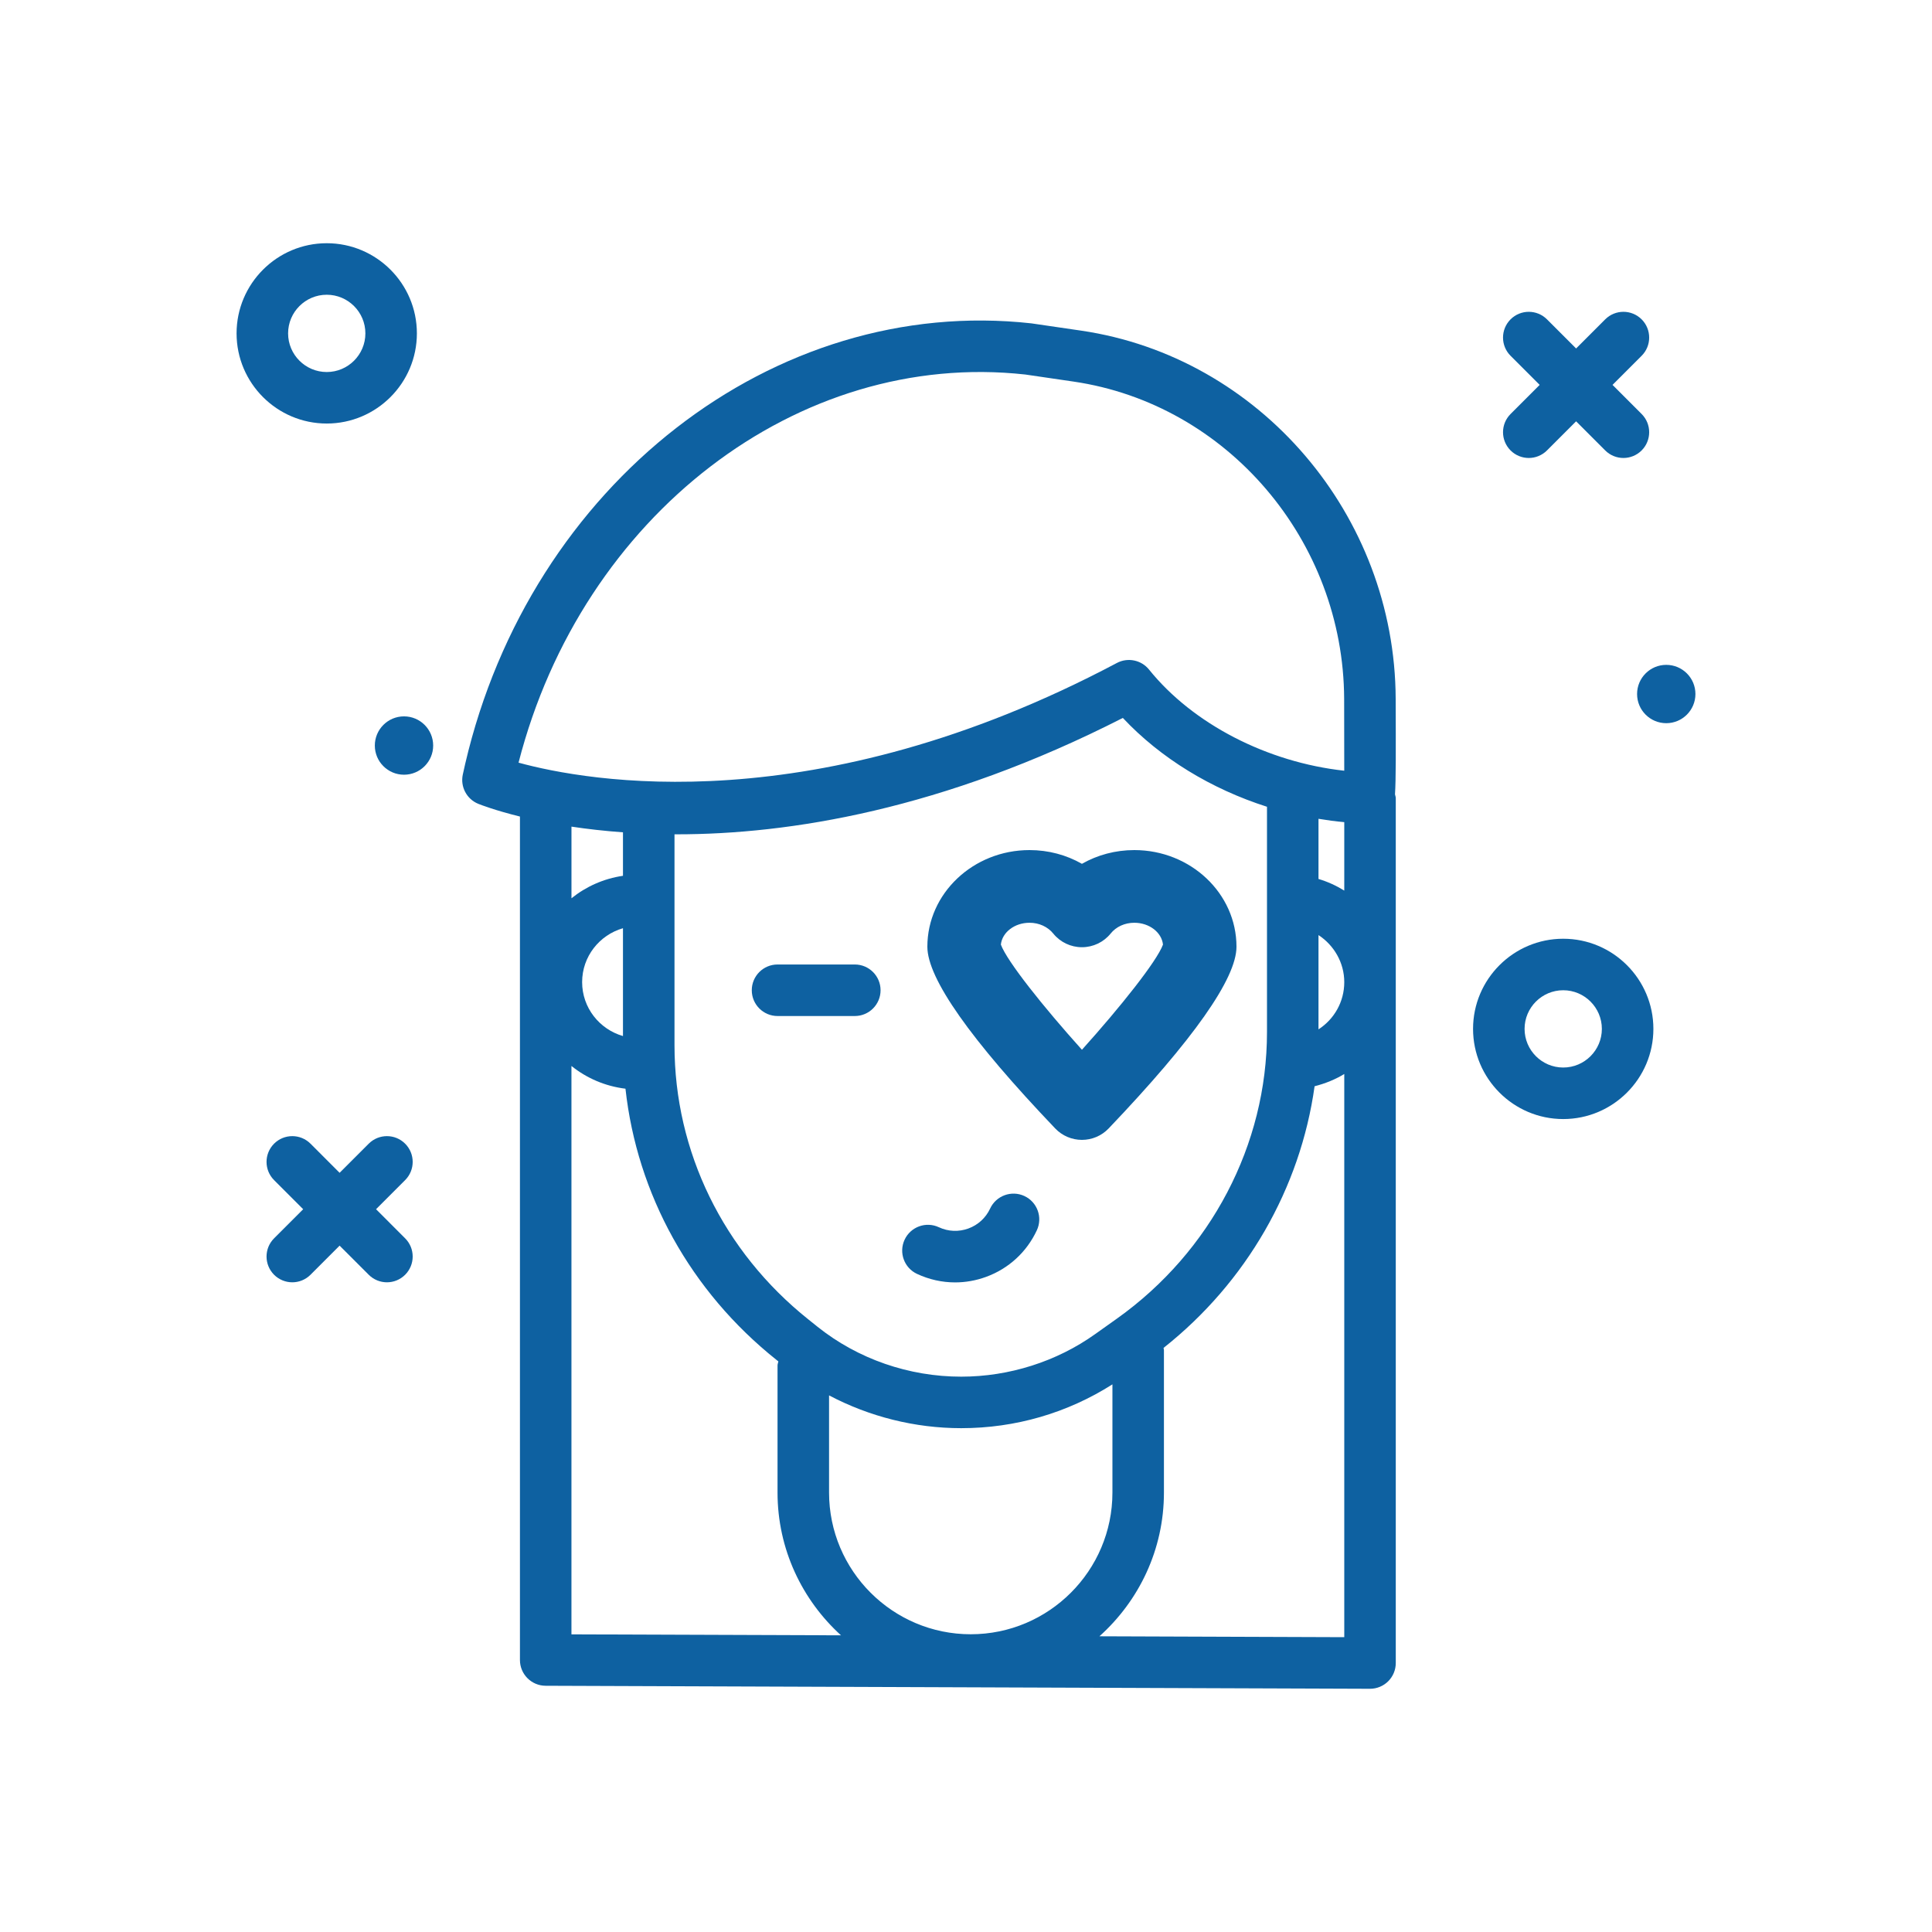
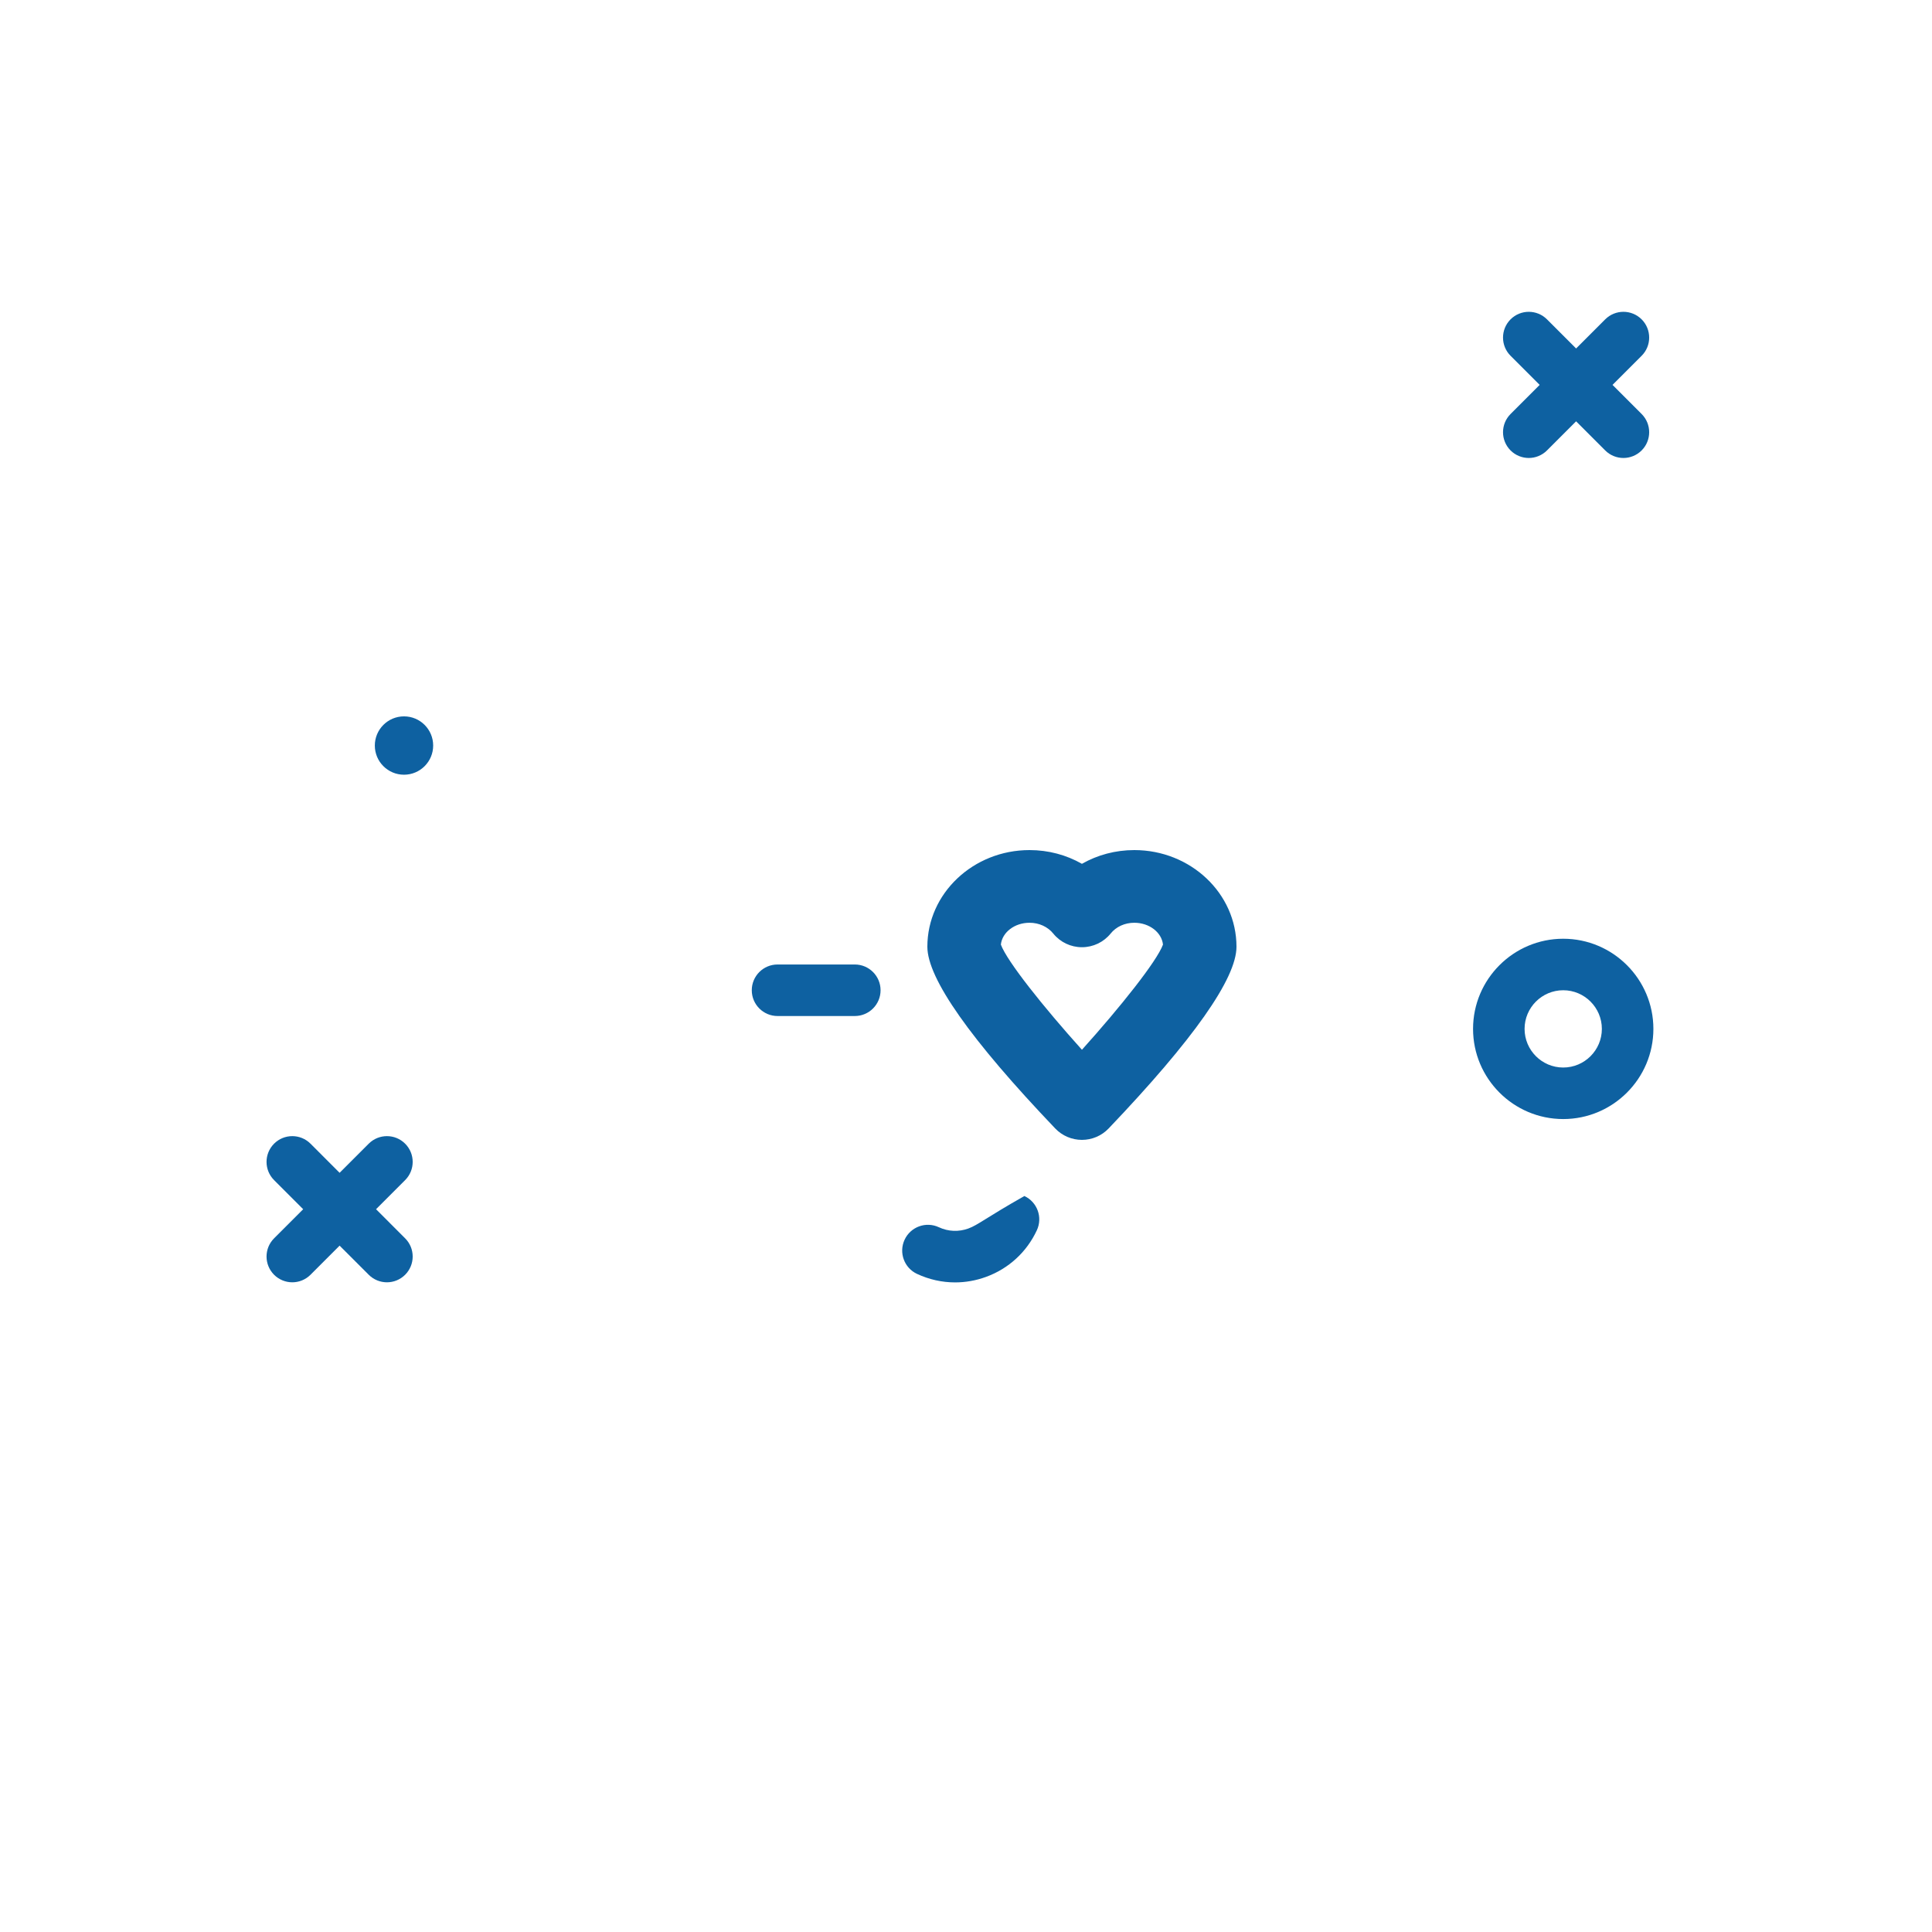
<svg xmlns="http://www.w3.org/2000/svg" width="100" height="100" viewBox="0 0 100 100" fill="none">
-   <path d="M21.578 17.256C21.578 14.683 19.485 12.589 16.912 12.589C14.339 12.589 12.245 14.683 12.245 17.256C12.245 19.829 14.339 21.922 16.912 21.922C19.485 21.922 21.578 19.828 21.578 17.256ZM14.912 17.256C14.912 16.153 15.809 15.256 16.912 15.256C18.015 15.256 18.912 16.153 18.912 17.256C18.912 18.359 18.015 19.256 16.912 19.256C15.809 19.256 14.912 18.358 14.912 17.256Z" fill="#0E61A1" />
  <path d="M80.912 48.589C78.339 48.589 76.245 50.682 76.245 53.255C76.245 55.828 78.339 57.922 80.912 57.922C83.485 57.922 85.579 55.828 85.579 53.255C85.579 50.682 83.485 48.589 80.912 48.589ZM80.912 55.255C79.809 55.255 78.912 54.358 78.912 53.255C78.912 52.153 79.809 51.255 80.912 51.255C82.015 51.255 82.912 52.153 82.912 53.255C82.912 54.358 82.015 55.255 80.912 55.255Z" fill="#0E61A1" />
  <path d="M20.911 37.079C20.078 37.079 19.401 37.755 19.401 38.589C19.401 39.422 20.077 40.099 20.911 40.099C21.745 40.099 22.421 39.422 22.421 38.589C22.421 37.755 21.745 37.079 20.911 37.079Z" fill="#0E61A1" />
-   <path d="M86.245 34.413C85.412 34.413 84.735 35.089 84.735 35.922C84.735 36.756 85.411 37.432 86.245 37.432C87.079 37.432 87.755 36.756 87.755 35.922C87.755 35.089 87.079 34.413 86.245 34.413Z" fill="#0E61A1" />
  <path d="M78.186 23.314C78.447 23.574 78.788 23.705 79.129 23.705C79.47 23.705 79.811 23.574 80.072 23.314L81.579 21.807L83.085 23.314C83.346 23.574 83.687 23.705 84.028 23.705C84.369 23.705 84.71 23.574 84.971 23.314C85.491 22.793 85.491 21.949 84.971 21.429L83.464 19.922L84.971 18.415C85.491 17.895 85.491 17.051 84.971 16.53C84.45 16.009 83.606 16.009 83.085 16.53L81.579 18.037L80.072 16.53C79.551 16.009 78.707 16.009 78.186 16.53C77.666 17.051 77.666 17.895 78.186 18.415L79.693 19.922L78.186 21.429C77.666 21.95 77.666 22.793 78.186 23.314Z" fill="#0E61A1" />
  <path d="M20.97 59.197C20.45 58.676 19.606 58.676 19.085 59.197L17.578 60.704L16.072 59.197C15.551 58.676 14.707 58.676 14.186 59.197C13.666 59.718 13.666 60.562 14.186 61.082L15.693 62.589L14.186 64.096C13.666 64.616 13.666 65.46 14.186 65.981C14.447 66.241 14.788 66.372 15.129 66.372C15.47 66.372 15.811 66.241 16.072 65.981L17.578 64.474L19.085 65.981C19.345 66.241 19.687 66.372 20.028 66.372C20.369 66.372 20.71 66.241 20.97 65.981C21.491 65.46 21.491 64.616 20.97 64.096L19.464 62.589L20.97 61.082C21.491 60.562 21.491 59.718 20.97 59.197Z" fill="#0E61A1" />
-   <path d="M72.24 36.17C72.206 26.663 65.205 18.47 55.955 17.113L53.432 16.744C53.417 16.741 53.401 16.739 53.385 16.737C40.057 15.261 27.452 25.06 24.079 39.534L23.956 40.084C23.816 40.72 24.155 41.363 24.758 41.607C24.883 41.657 25.629 41.947 26.912 42.264V85.922C26.912 86.656 27.506 87.253 28.241 87.255L70.907 87.411H70.912C71.265 87.411 71.603 87.271 71.853 87.022C72.104 86.772 72.245 86.432 72.245 86.078V41.312C72.245 41.242 72.216 41.181 72.205 41.114C72.254 40.34 72.249 38.931 72.24 36.17ZM50.245 84.589C46.202 84.589 42.912 81.299 42.912 77.256V72.225C45 73.326 47.353 73.922 49.753 73.922C52.562 73.922 55.248 73.135 57.579 71.654V77.256C57.579 81.299 54.289 84.589 50.245 84.589ZM57.817 68.248L56.681 69.056C54.691 70.475 52.231 71.256 49.753 71.256C47.044 71.256 44.404 70.34 42.32 68.677L41.842 68.294C37.438 64.779 34.912 59.606 34.912 54.1V43.183C34.953 43.183 34.991 43.184 35.032 43.184C40.829 43.184 48.78 41.925 58.118 37.16C60.074 39.245 62.694 40.837 65.579 41.758V53.425C65.579 59.243 62.677 64.785 57.817 68.248ZM30.131 50.835C30.131 49.507 31.028 48.395 32.245 48.044V53.626C31.029 53.275 30.131 52.163 30.131 50.835ZM68.245 48.4C69.047 48.925 69.579 49.827 69.579 50.835C69.579 51.856 69.054 52.757 68.245 53.279V48.4ZM68.245 45.495V42.381C68.688 42.454 69.131 42.514 69.579 42.554V46.097C69.166 45.841 68.722 45.637 68.245 45.495ZM53.069 19.385L55.568 19.751C63.523 20.919 69.544 27.981 69.573 36.179C69.579 37.813 69.58 39.053 69.578 39.892C65.611 39.458 61.75 37.484 59.473 34.656C59.073 34.16 58.374 34.017 57.81 34.315C42.156 42.615 30.359 40.439 26.84 39.475C30.124 26.689 41.297 18.087 53.069 19.385ZM32.245 43.081V45.331C31.243 45.478 30.335 45.888 29.579 46.494V42.786C30.378 42.907 31.268 43.01 32.245 43.081ZM29.579 55.175C30.367 55.807 31.322 56.222 32.374 56.351C32.974 61.814 35.74 66.836 40.178 70.378L40.288 70.466C40.276 70.537 40.245 70.602 40.245 70.677V77.255C40.245 80.184 41.518 82.814 43.53 84.644L29.578 84.594V55.175H29.579ZM56.906 84.694C58.95 82.862 60.245 80.21 60.245 77.256V69.876C60.245 69.837 60.227 69.805 60.224 69.768C64.513 66.375 67.306 61.501 68.043 56.224C68.594 56.084 69.112 55.875 69.579 55.59V84.74L56.906 84.694Z" fill="#0E61A1" />
  <path d="M58.712 44C57.738 44 56.808 44.25 56 44.711C55.193 44.25 54.262 44 53.288 44C50.372 44 48 46.244 48 49.003C48 50.643 50.227 53.808 54.62 58.411C54.979 58.787 55.479 59 56.001 59C56.522 59 57.022 58.787 57.381 58.411C61.773 53.808 64 50.643 64 49.003C64.001 46.245 61.629 44 58.712 44ZM56.001 54.336C54.006 52.118 52.122 49.756 51.805 48.891C51.873 48.258 52.512 47.762 53.288 47.762C53.782 47.762 54.229 47.967 54.518 48.322C54.879 48.769 55.424 49.028 56.001 49.028C56.578 49.028 57.124 48.768 57.485 48.322C57.772 47.965 58.219 47.762 58.712 47.762C59.488 47.762 60.128 48.259 60.196 48.891C59.879 49.755 57.996 52.117 56.001 54.336Z" fill="#0E61A1" />
-   <path d="M53.022 61.906C52.357 61.597 51.561 61.885 51.25 62.552C51.025 63.036 50.624 63.404 50.123 63.587C49.62 63.77 49.078 63.747 48.594 63.521C47.926 63.209 47.133 63.499 46.822 64.167C46.511 64.834 46.8 65.628 47.468 65.938C48.095 66.23 48.764 66.377 49.435 66.377C49.974 66.377 50.514 66.282 51.036 66.092C52.208 65.665 53.142 64.807 53.668 63.677C53.978 63.01 53.69 62.217 53.022 61.906Z" fill="#0E61A1" />
+   <path d="M53.022 61.906C51.025 63.036 50.624 63.404 50.123 63.587C49.62 63.77 49.078 63.747 48.594 63.521C47.926 63.209 47.133 63.499 46.822 64.167C46.511 64.834 46.8 65.628 47.468 65.938C48.095 66.23 48.764 66.377 49.435 66.377C49.974 66.377 50.514 66.282 51.036 66.092C52.208 65.665 53.142 64.807 53.668 63.677C53.978 63.01 53.69 62.217 53.022 61.906Z" fill="#0E61A1" />
  <path d="M44.245 49.922H40.245C39.509 49.922 38.912 50.519 38.912 51.255C38.912 51.992 39.509 52.589 40.245 52.589H44.245C44.981 52.589 45.578 51.992 45.578 51.255C45.578 50.519 44.981 49.922 44.245 49.922Z" fill="#0E61A1" />
</svg>